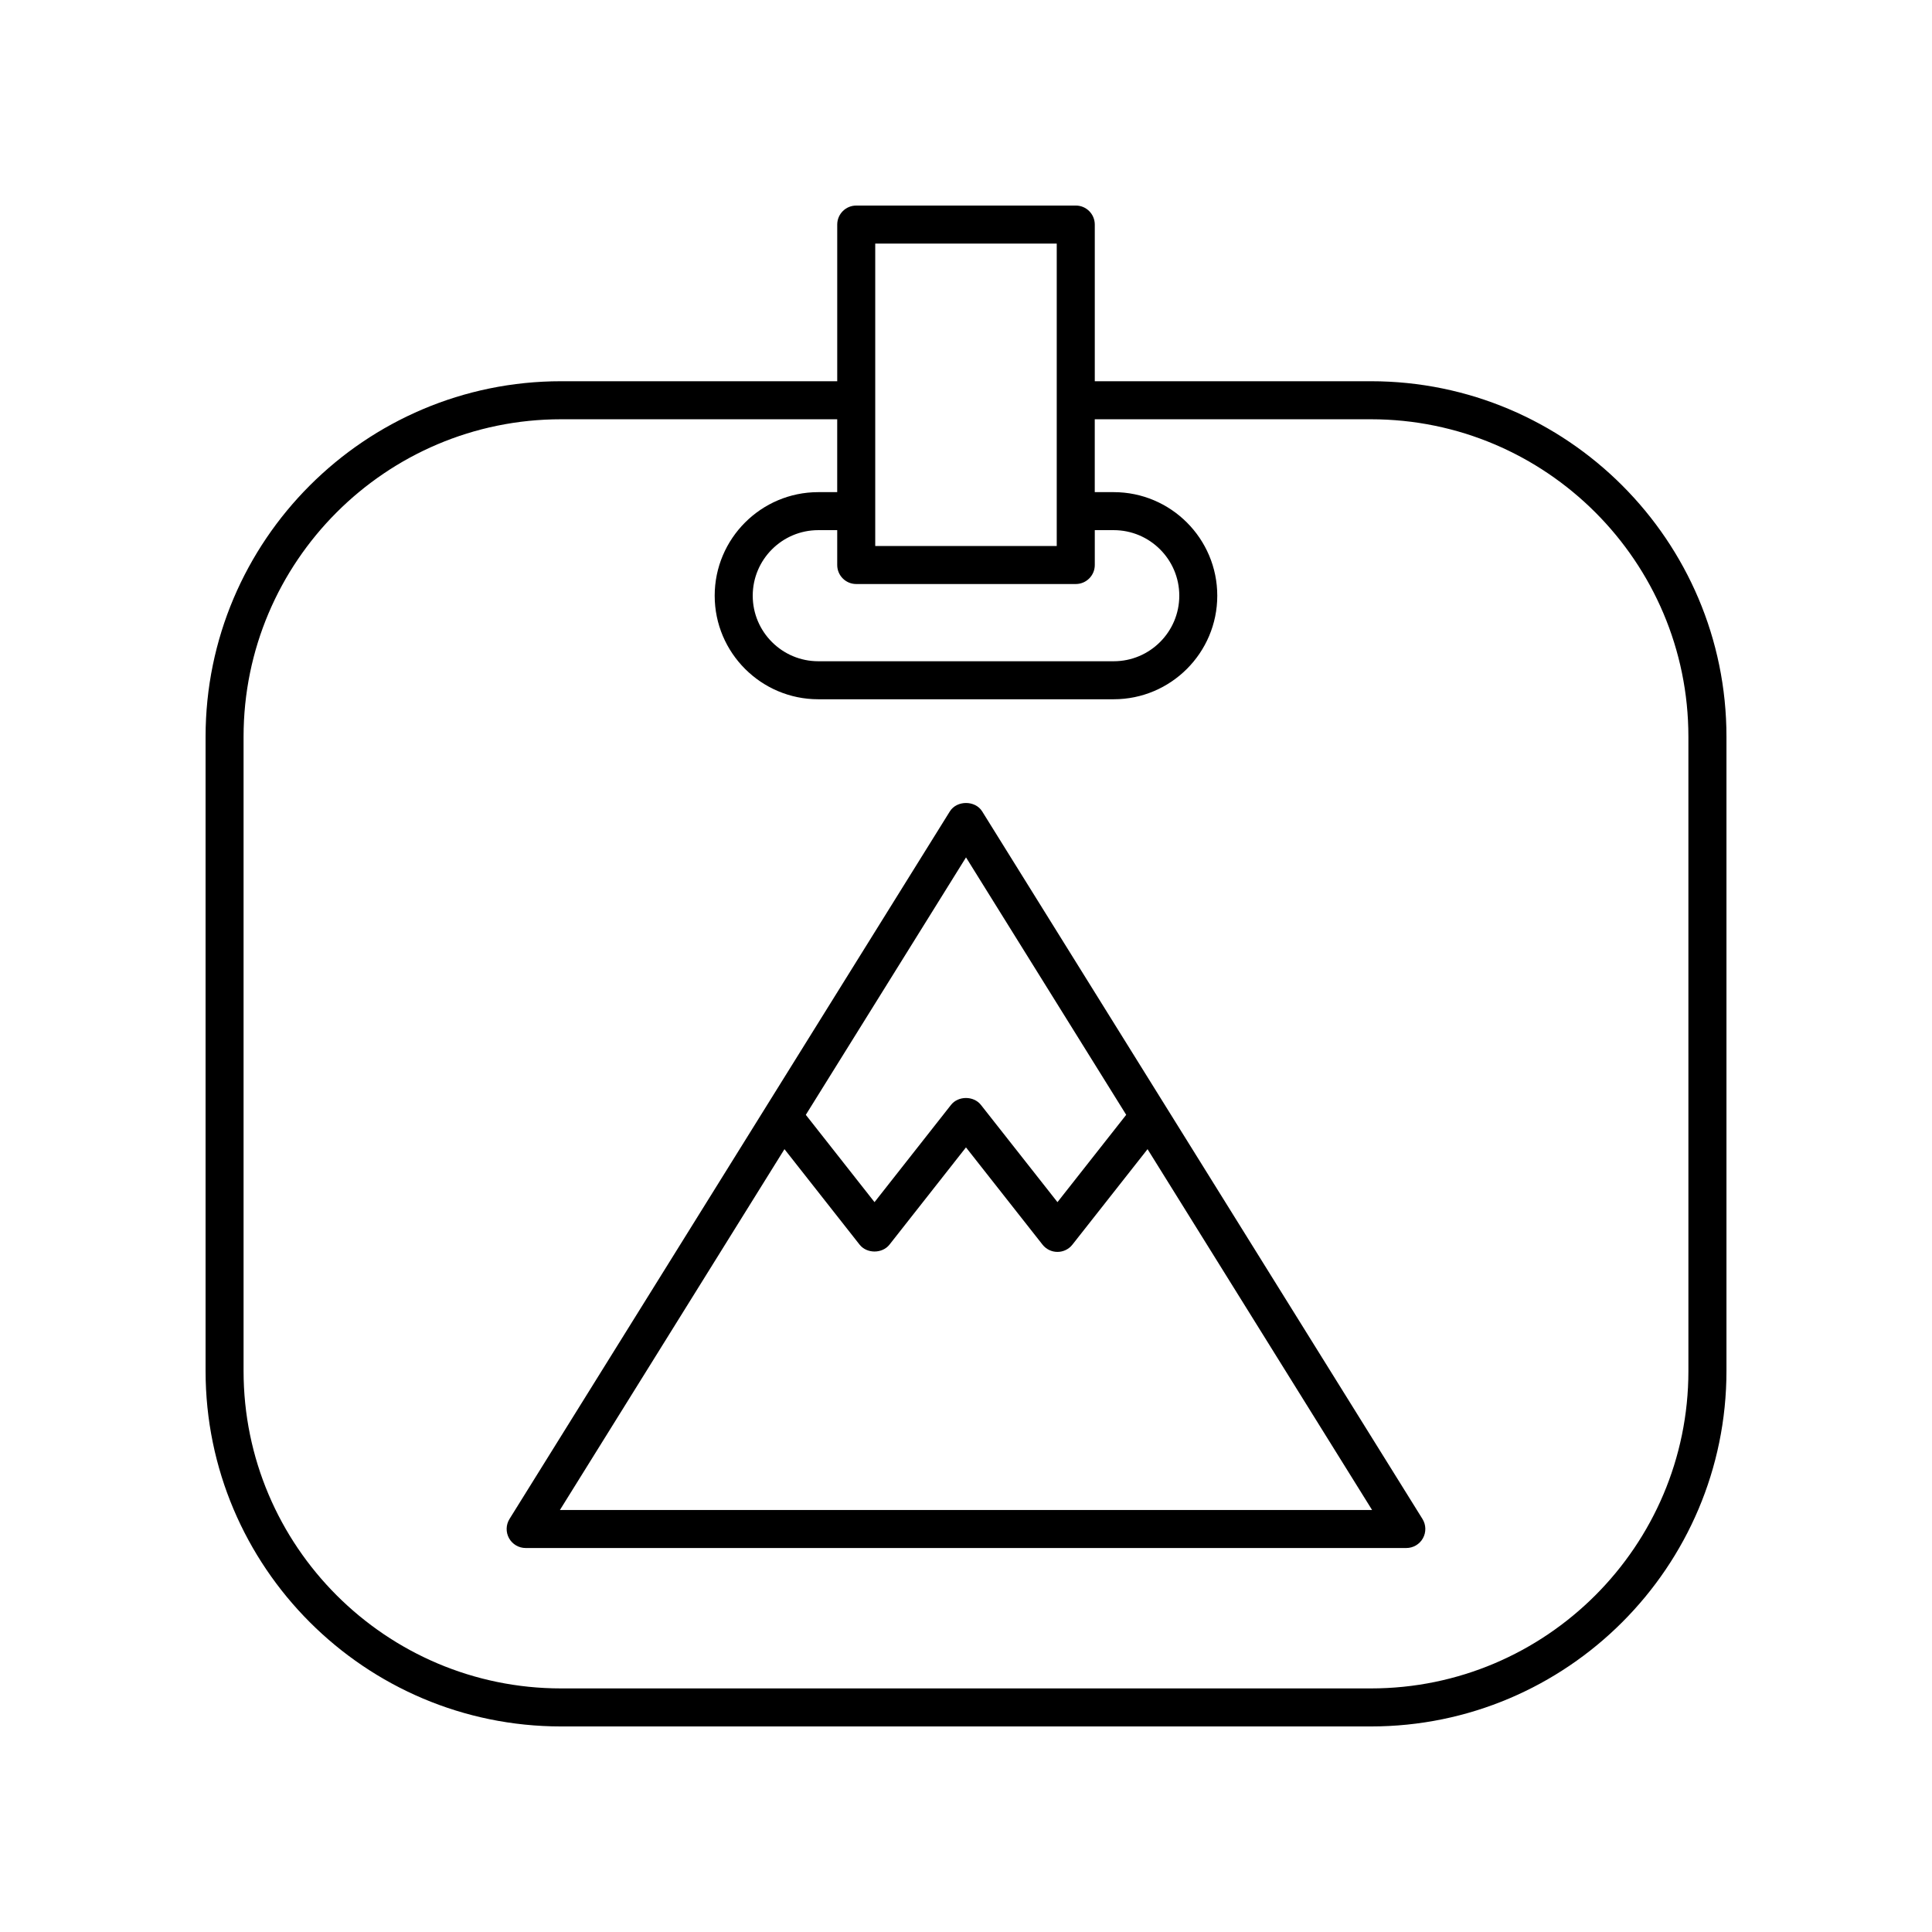
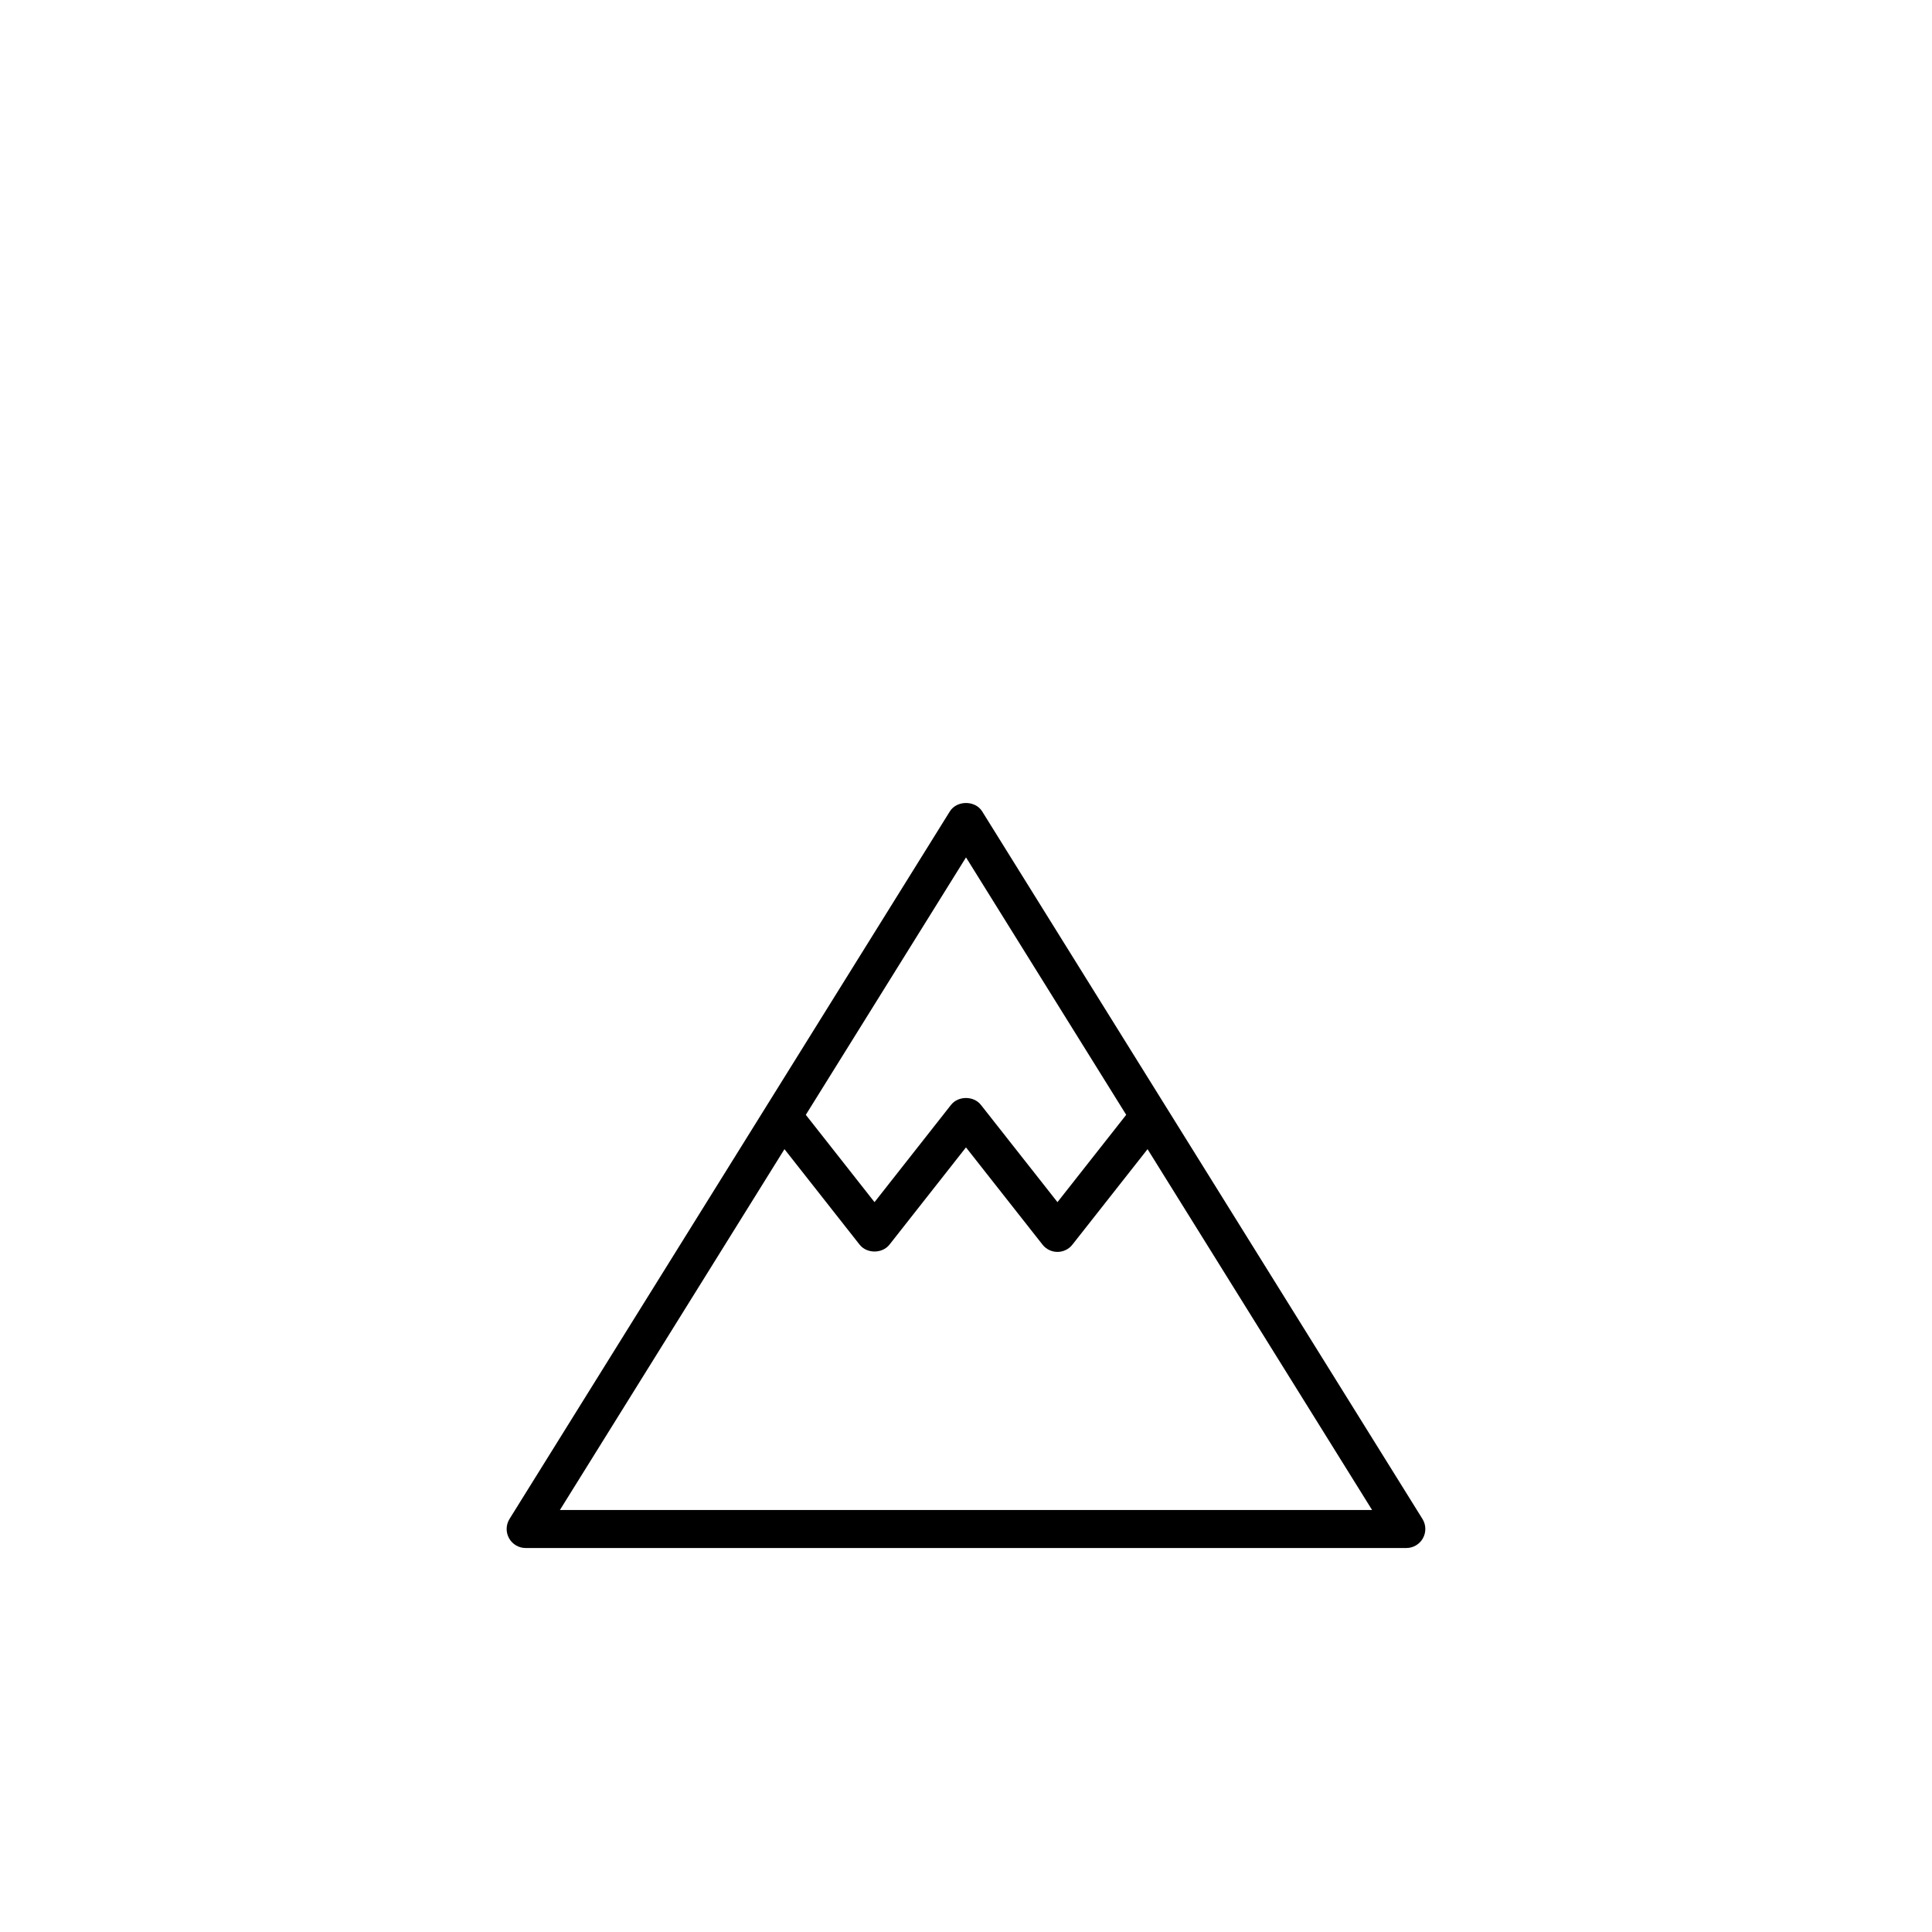
<svg xmlns="http://www.w3.org/2000/svg" fill="#000000" width="800px" height="800px" version="1.1" viewBox="144 144 512 512">
  <g>
-     <path d="m507.32 245.03h-73.191v-41.52c0-2.781-2.254-5.039-5.039-5.039l-58.176 0.004c-2.781 0-5.039 2.254-5.039 5.039v41.52l-73.191-0.004c-51.945 0-94.203 42.262-94.203 94.207v168.08c0 51.945 42.258 94.207 94.203 94.207h214.64c51.945 0 94.207-42.262 94.207-94.207v-168.08c0-51.945-42.262-94.207-94.207-94.207zm-136.41 53.742h58.18c2.781 0 5.039-2.254 5.039-5.039v-9.238h5.023c9.578 0 17.371 7.793 17.371 17.371 0 9.578-7.793 17.371-17.371 17.371h-78.305c-9.578 0-17.367-7.793-17.367-17.371 0-9.578 7.789-17.371 17.367-17.371h5.023v9.238c0 2.781 2.254 5.039 5.039 5.039zm5.035-90.223h48.102v80.145h-48.102zm215.5 298.77c0 46.387-37.742 84.129-84.129 84.129h-214.64c-46.387 0-84.129-37.742-84.129-84.129v-168.08c0-46.387 37.742-84.129 84.129-84.129h73.191v19.312h-5.023c-15.133 0-27.445 12.312-27.445 27.445 0 15.133 12.312 27.445 27.445 27.445h78.301c15.133 0 27.445-12.312 27.445-27.445 0-15.133-12.312-27.445-27.445-27.445h-5.023v-19.312h73.191c46.387 0 84.129 37.742 84.129 84.129z" />
    <path d="m404.28 359.02c-1.84-2.957-6.715-2.957-8.555 0l-116.7 187.52c-0.965 1.551-1.012 3.508-0.125 5.109 0.887 1.598 2.574 2.59 4.402 2.59h233.39c1.832 0 3.516-0.992 4.402-2.59 0.887-1.602 0.84-3.559-0.125-5.109zm-4.277 12.195 42.453 68.223-18.215 23.141-20.293-25.777c-1.91-2.426-6.004-2.43-7.918 0.004l-20.273 25.773-18.207-23.137zm-107.62 172.95 59.508-95.629 19.91 25.305c1.91 2.43 6.004 2.43 7.918 0l20.273-25.773 20.289 25.777c0.953 1.211 2.414 1.922 3.957 1.922s3.004-0.707 3.957-1.922l19.918-25.305 59.508 95.629z" />
  </g>
</svg>